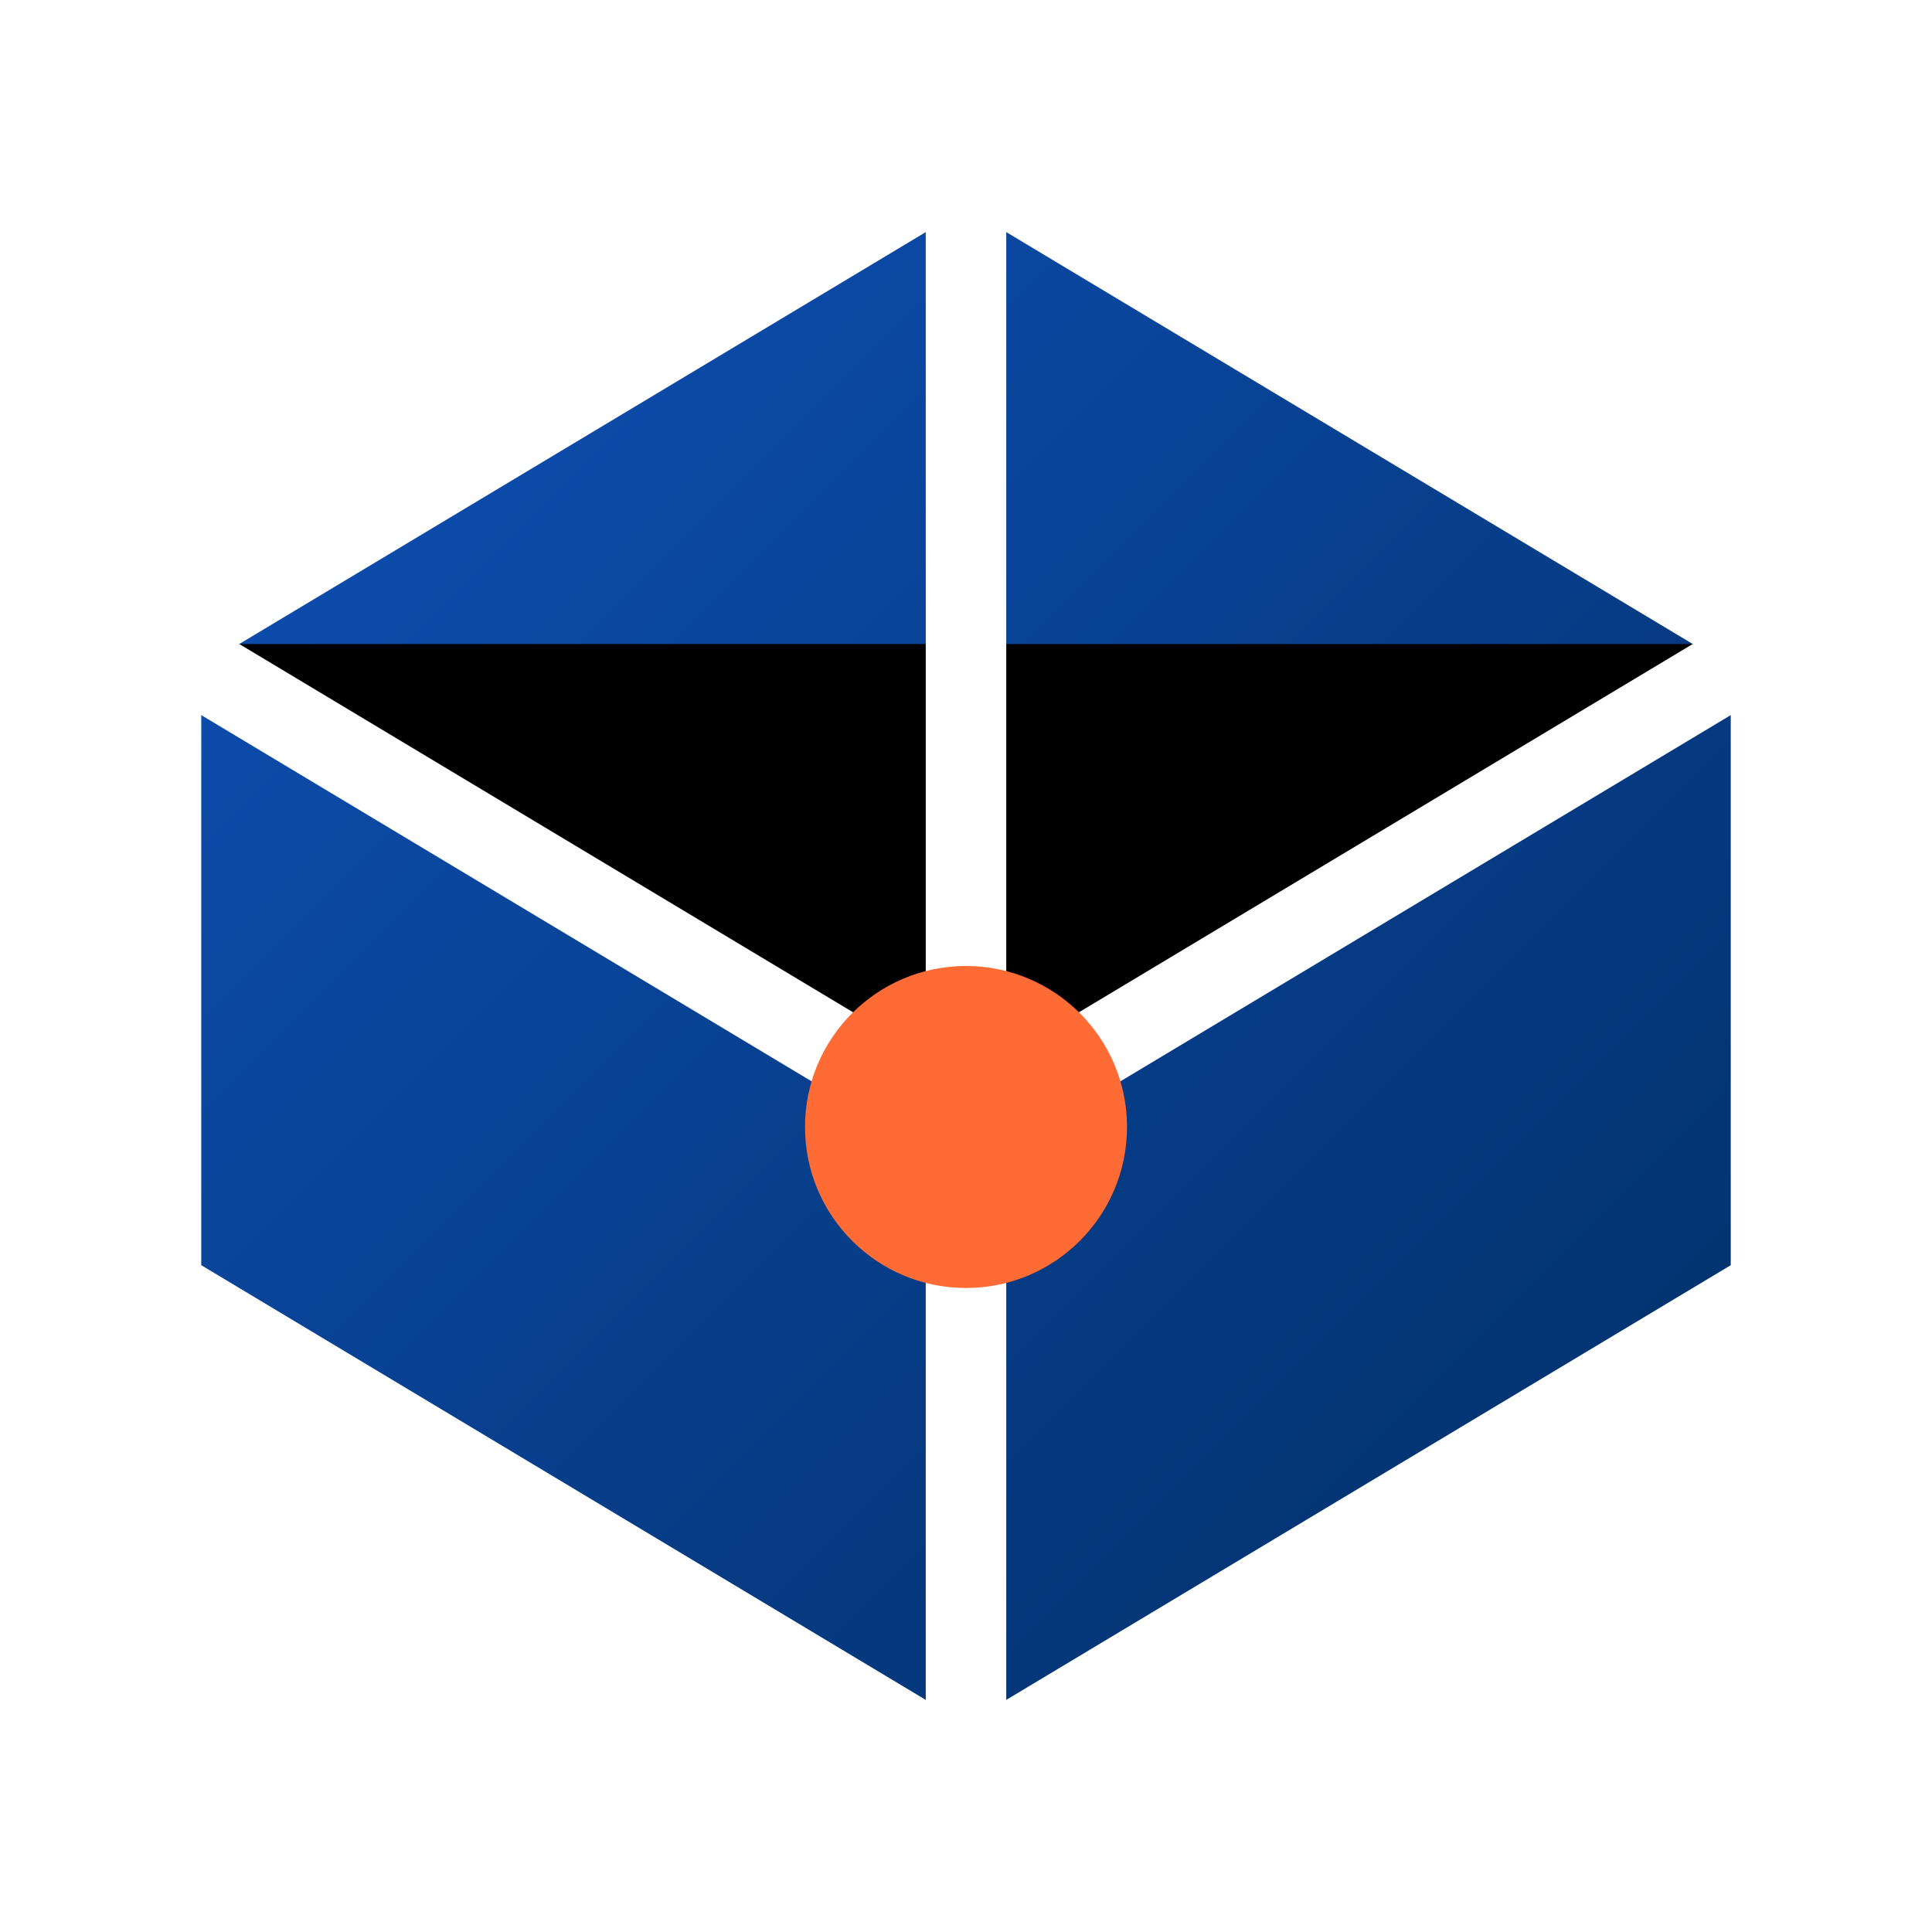
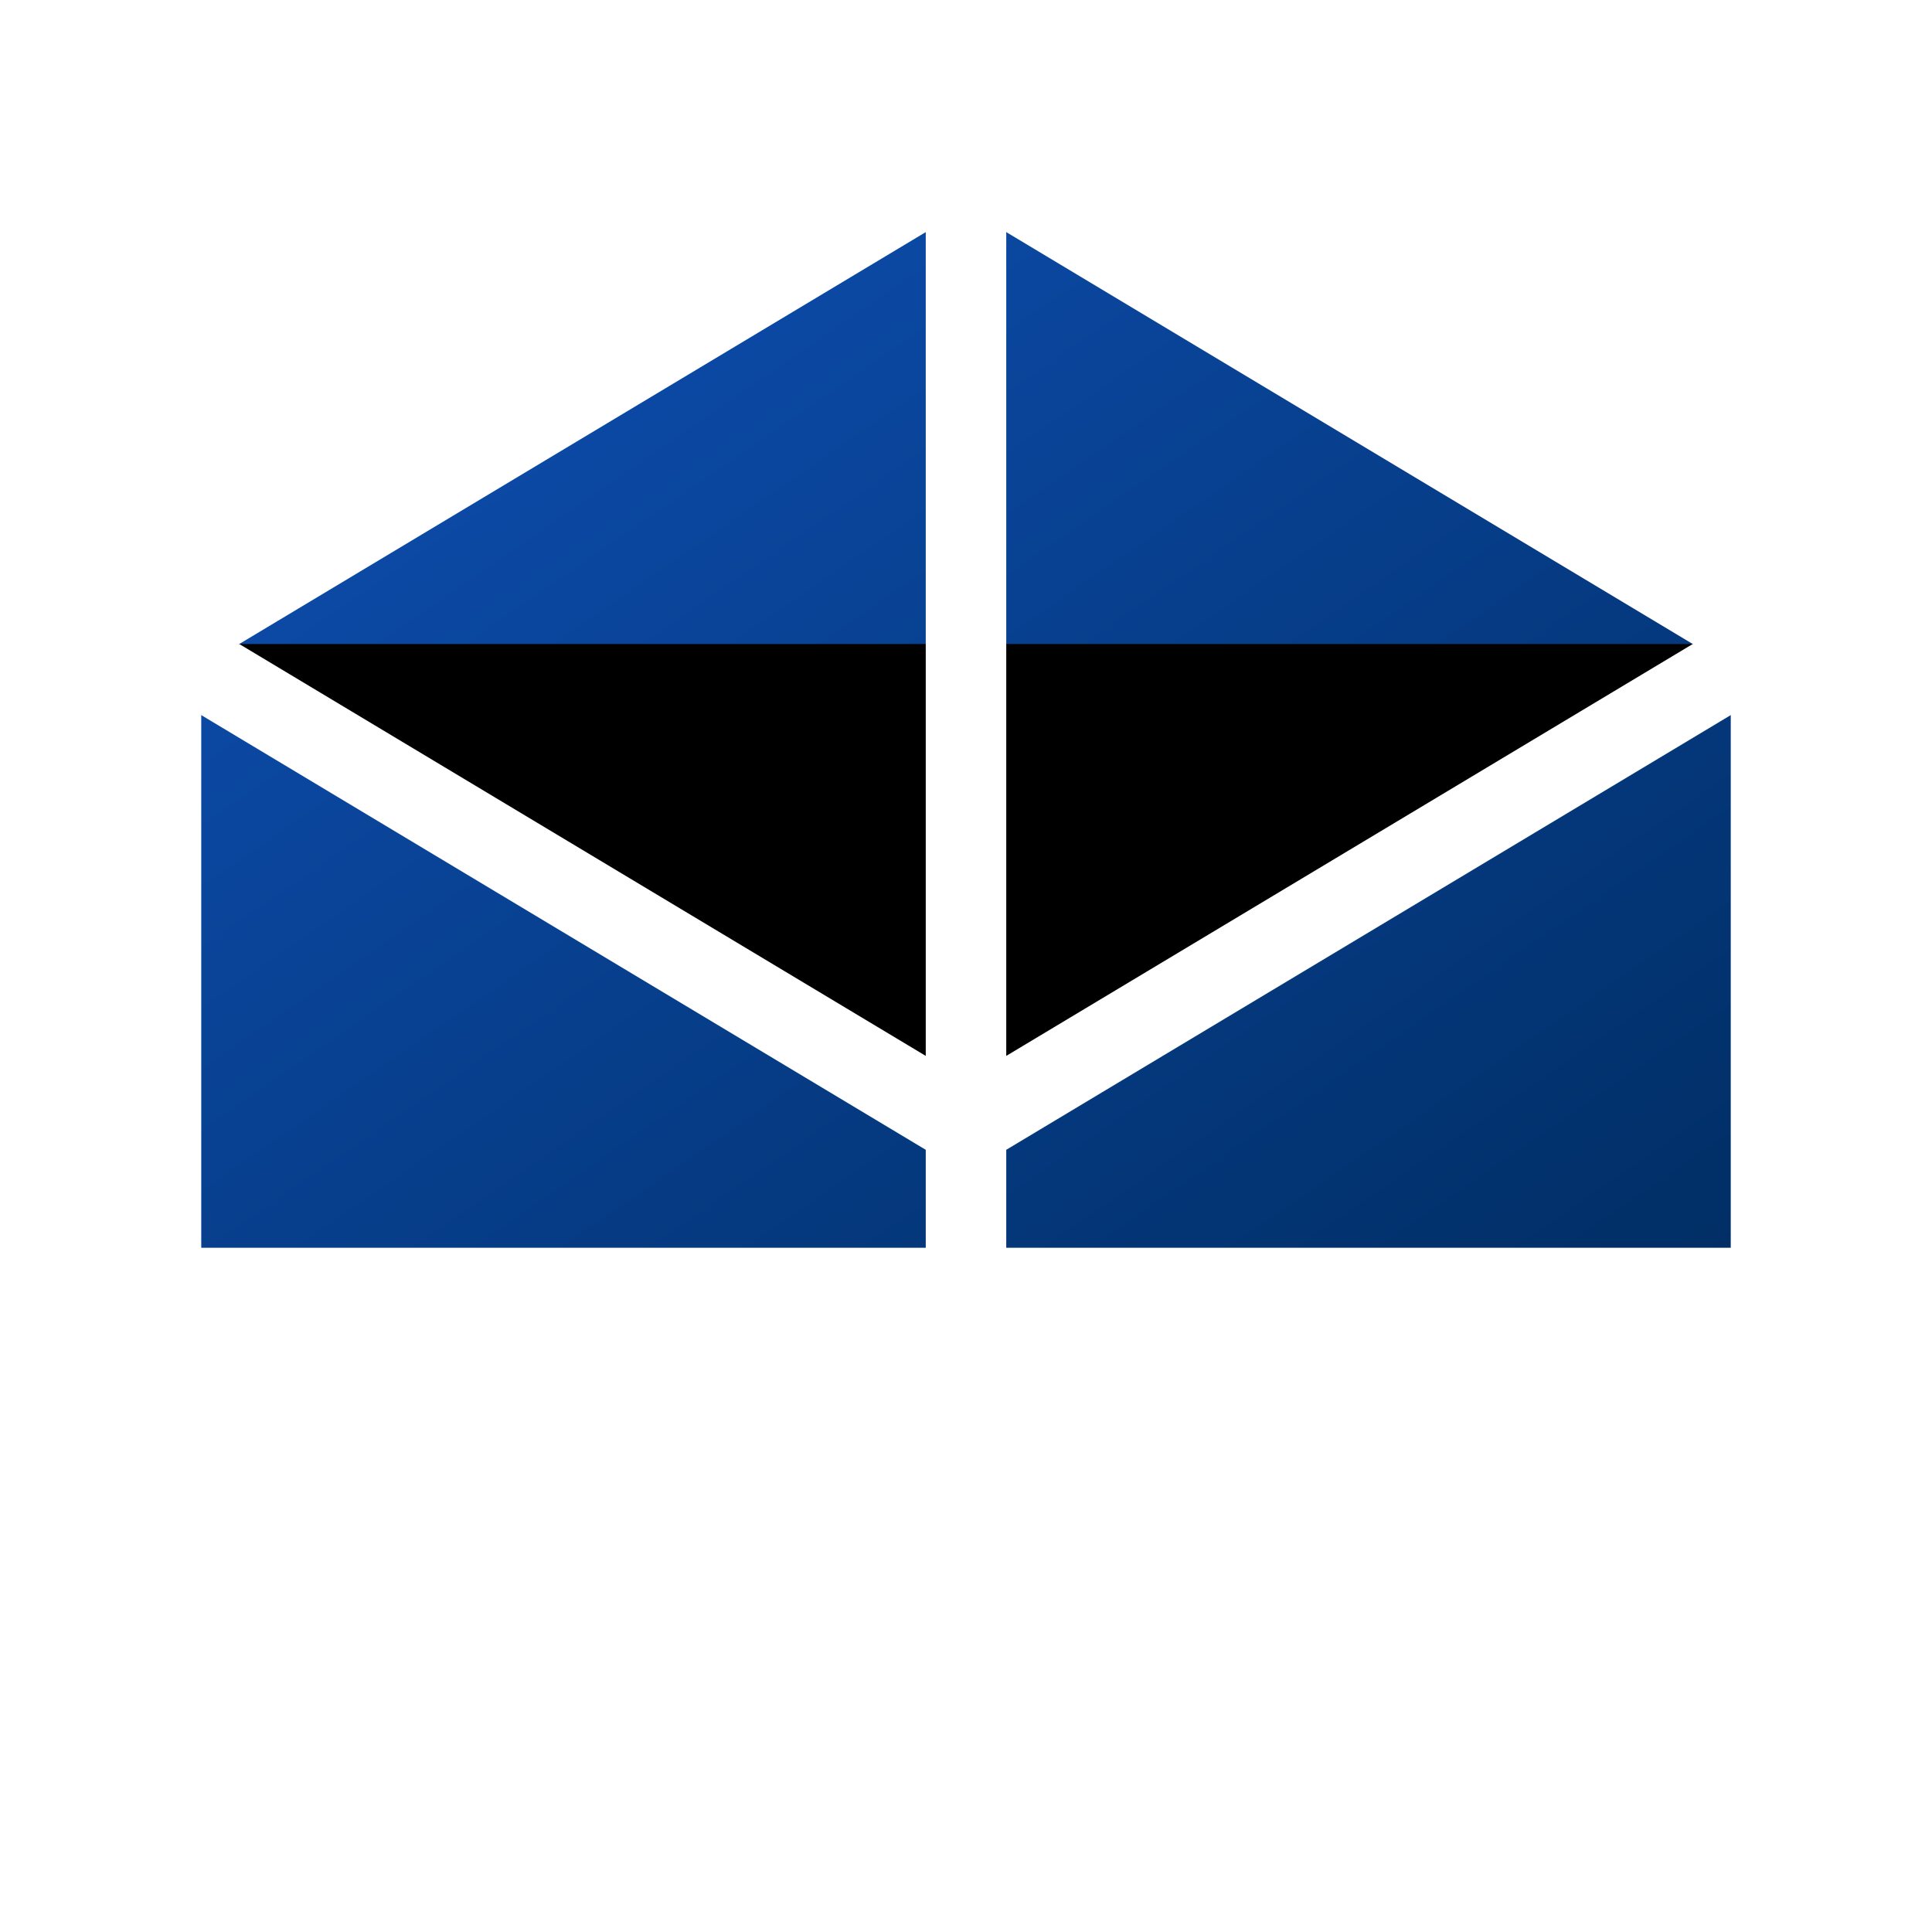
<svg xmlns="http://www.w3.org/2000/svg" viewBox="0 0 48 48" width="100%" height="100%">
  <defs>
    <linearGradient id="mainLogoGradient" x1="0%" y1="0%" x2="100%" y2="100%">
      <stop offset="0%" style="stop-color:#0F52BA" />
      <stop offset="100%" style="stop-color:#002D62" />
    </linearGradient>
    <filter id="mainLogoGlow">
      <feGaussianBlur stdDeviation="2" result="coloredBlur" />
      <feMerge>
        <feMergeNode in="coloredBlur" />
        <feMergeNode in="SourceGraphic" />
      </feMerge>
    </filter>
  </defs>
-   <path d="M24 4 L44 16 L44 32 L24 44 L4 32 L4 16 Z" fill="url(#mainLogoGradient)" stroke="#FFFFFF" stroke-width="2" />
+   <path d="M24 4 L44 16 L44 32 L4 32 L4 16 Z" fill="url(#mainLogoGradient)" stroke="#FFFFFF" stroke-width="2" />
  <path d="M24 4 L24 44 M4 16 L24 28 L44 16" stroke="#FFFFFF" stroke-width="2" filter="url(#mainLogoGlow)" />
-   <circle cx="24" cy="28" r="4" fill="#FF6B35" />
</svg>